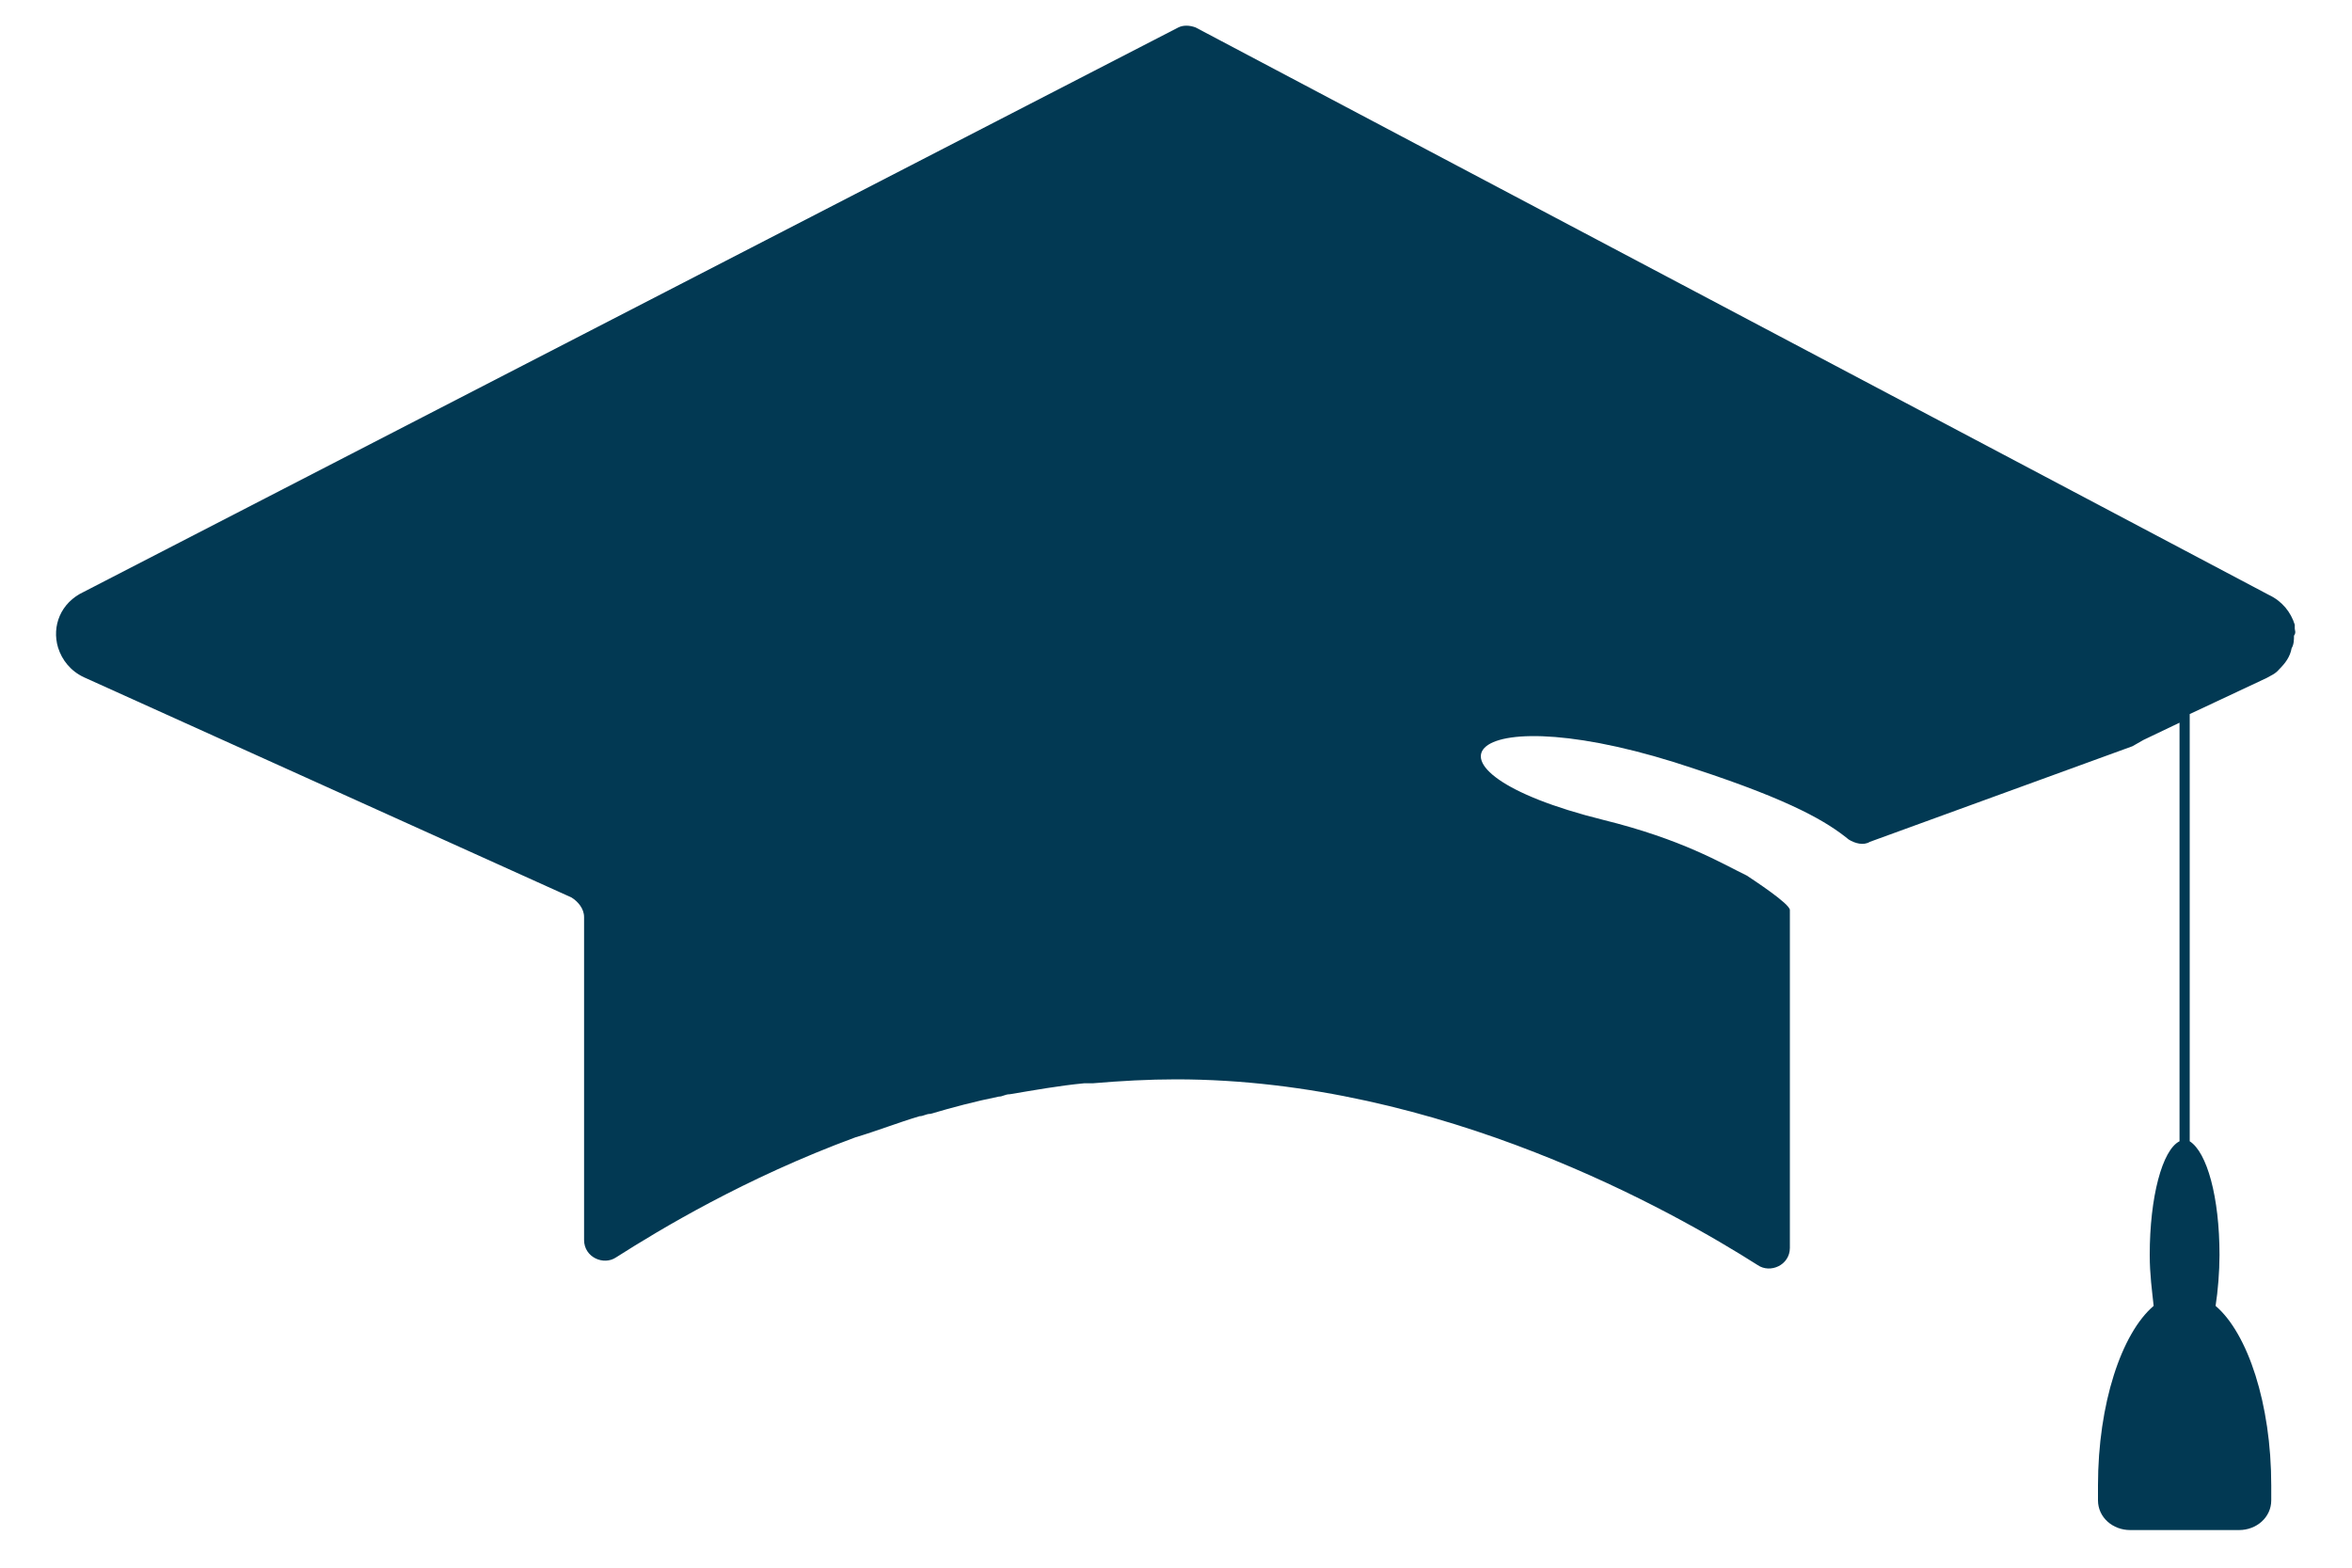
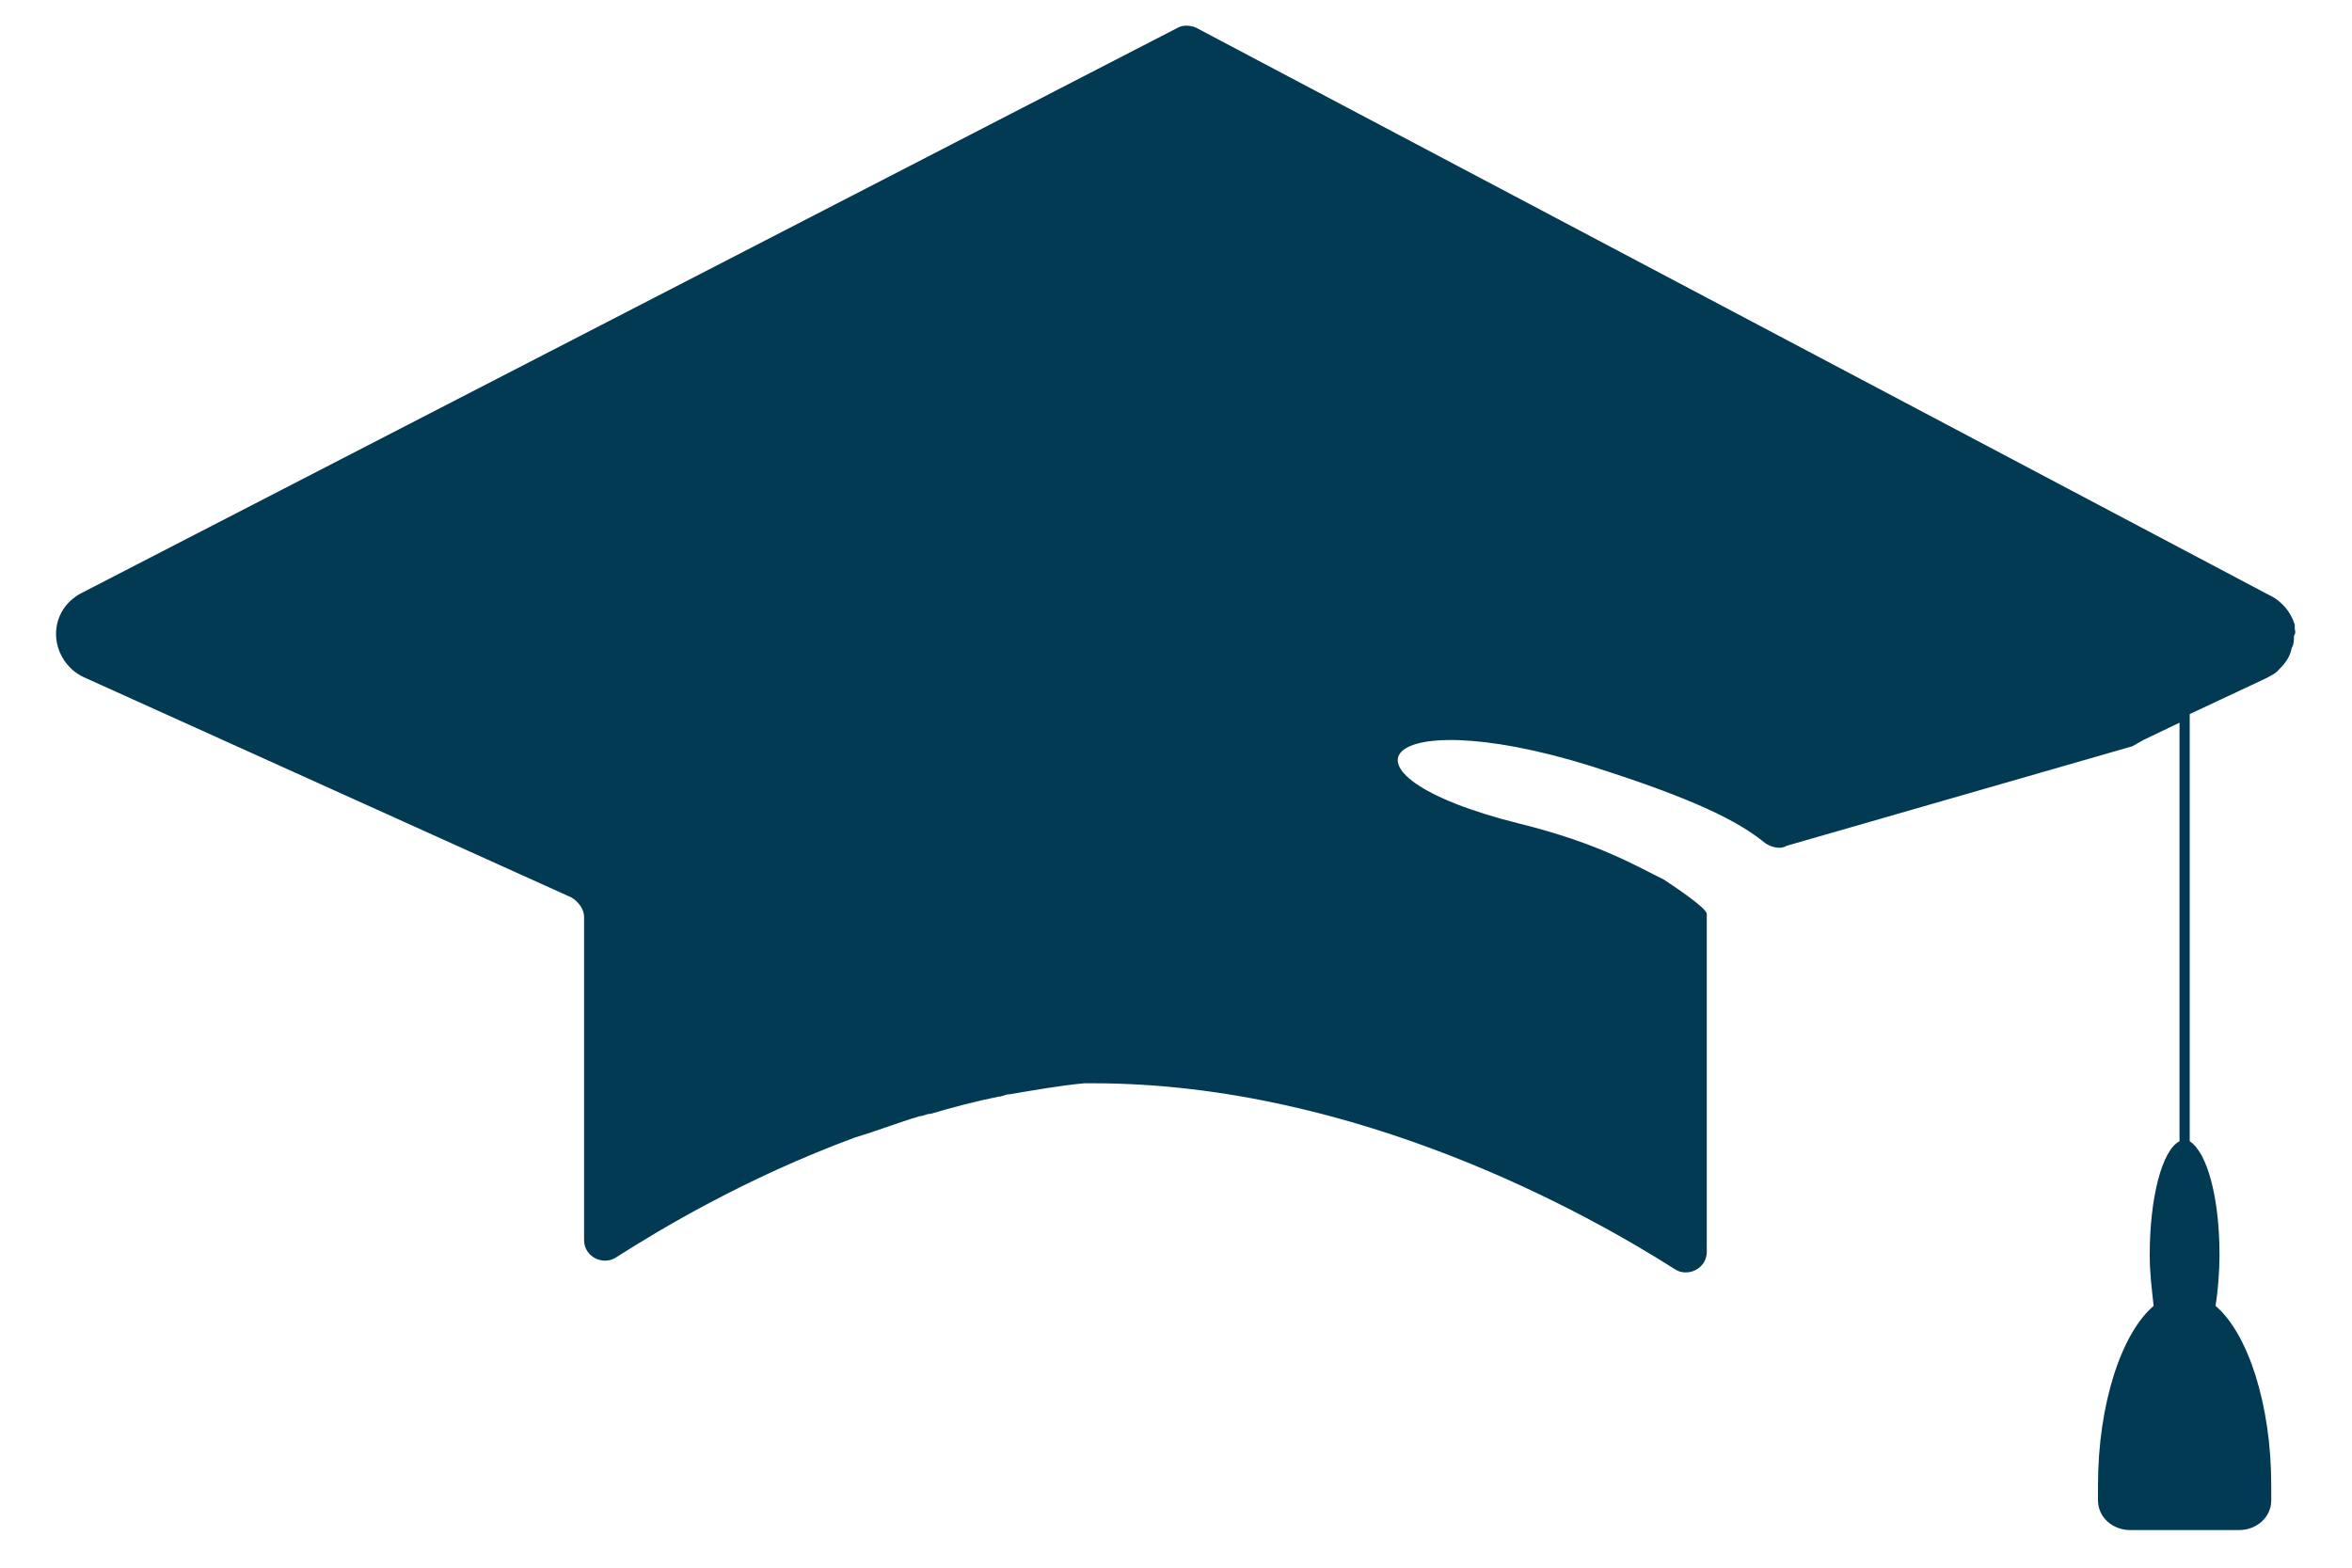
<svg xmlns="http://www.w3.org/2000/svg" version="1.1" id="Ebene_1" x="0px" y="0px" viewBox="0 0 300 200" style="enable-background:new 0 0 300 200;" xml:space="preserve">
  <style type="text/css">
	.st0{fill:#023953;}
</style>
-   <path class="st0" d="M292.7,80.2c0-0.3,0-0.3,0-0.5c-0.5-1.6-1.6-3-3.3-3.8L152.5,3.5c-0.8-0.3-1.6-0.3-2.2,0l-139.6,72  c-3,1.4-4.1,4.4-3.3,7.1c0.5,1.6,1.6,3,3.3,3.8l62.2,28.1c0.8,0.5,1.6,1.4,1.6,2.5v41.2c0,2.2,2.5,3.3,4.1,2.2  c5.5-3.5,16.4-10.1,30.5-15.3c2.7-0.8,5.5-1.9,8.2-2.7c0.5,0,0.8-0.3,1.4-0.3c2.7-0.8,5.7-1.6,8.7-2.2c0.5,0,0.8-0.3,1.4-0.3  c3-0.5,6.3-1.1,9.5-1.4c0.3,0,0.8,0,1.1,0c3.5-0.3,7.1-0.5,10.6-0.5c33.8,0,63.5,16.9,74.2,23.7c1.6,1.1,4.1,0,4.1-2.2v-43.1  c0-0.8-4.6-3.8-5.5-4.4c-3.3-1.6-8.2-4.6-18.3-7.1c-26.2-6.5-17.5-16.4,11.7-6.5c12.5,4.1,16.9,6.8,19.6,9c0.8,0.5,1.9,0.8,2.7,0.3  L272,95.2l0,0l1.4-0.8l0,0l4.6-2.2v53.4c-2.2,1.1-3.8,7.1-3.8,14.5c0,2.5,0.3,4.6,0.5,6.5c-4.1,3.5-7.1,12.5-7.1,22.9l0,0  c0,0.5,0,1.4,0,1.9c0,2.2,1.9,3.8,4.1,3.8h13.9c2.2,0,4.1-1.6,4.1-3.8c0-0.5,0-1.4,0-1.9c0-10.4-3-19.4-7.1-22.9  c0.3-1.9,0.5-4.4,0.5-6.5c0-7.4-1.6-13.1-3.8-14.5V91.1l9.8-4.6c0.5-0.3,1.1-0.5,1.6-1.1c0.8-0.8,1.4-1.6,1.6-2.7  c0.3-0.5,0.3-1.1,0.3-1.6l0,0C292.9,80.7,292.7,80.4,292.7,80.2z" />
+   <path class="st0" d="M292.7,80.2c0-0.3,0-0.3,0-0.5c-0.5-1.6-1.6-3-3.3-3.8L152.5,3.5c-0.8-0.3-1.6-0.3-2.2,0l-139.6,72  c-3,1.4-4.1,4.4-3.3,7.1c0.5,1.6,1.6,3,3.3,3.8l62.2,28.1c0.8,0.5,1.6,1.4,1.6,2.5v41.2c0,2.2,2.5,3.3,4.1,2.2  c5.5-3.5,16.4-10.1,30.5-15.3c2.7-0.8,5.5-1.9,8.2-2.7c0.5,0,0.8-0.3,1.4-0.3c2.7-0.8,5.7-1.6,8.7-2.2c0.5,0,0.8-0.3,1.4-0.3  c3-0.5,6.3-1.1,9.5-1.4c0.3,0,0.8,0,1.1,0c33.8,0,63.5,16.9,74.2,23.7c1.6,1.1,4.1,0,4.1-2.2v-43.1  c0-0.8-4.6-3.8-5.5-4.4c-3.3-1.6-8.2-4.6-18.3-7.1c-26.2-6.5-17.5-16.4,11.7-6.5c12.5,4.1,16.9,6.8,19.6,9c0.8,0.5,1.9,0.8,2.7,0.3  L272,95.2l0,0l1.4-0.8l0,0l4.6-2.2v53.4c-2.2,1.1-3.8,7.1-3.8,14.5c0,2.5,0.3,4.6,0.5,6.5c-4.1,3.5-7.1,12.5-7.1,22.9l0,0  c0,0.5,0,1.4,0,1.9c0,2.2,1.9,3.8,4.1,3.8h13.9c2.2,0,4.1-1.6,4.1-3.8c0-0.5,0-1.4,0-1.9c0-10.4-3-19.4-7.1-22.9  c0.3-1.9,0.5-4.4,0.5-6.5c0-7.4-1.6-13.1-3.8-14.5V91.1l9.8-4.6c0.5-0.3,1.1-0.5,1.6-1.1c0.8-0.8,1.4-1.6,1.6-2.7  c0.3-0.5,0.3-1.1,0.3-1.6l0,0C292.9,80.7,292.7,80.4,292.7,80.2z" />
</svg>